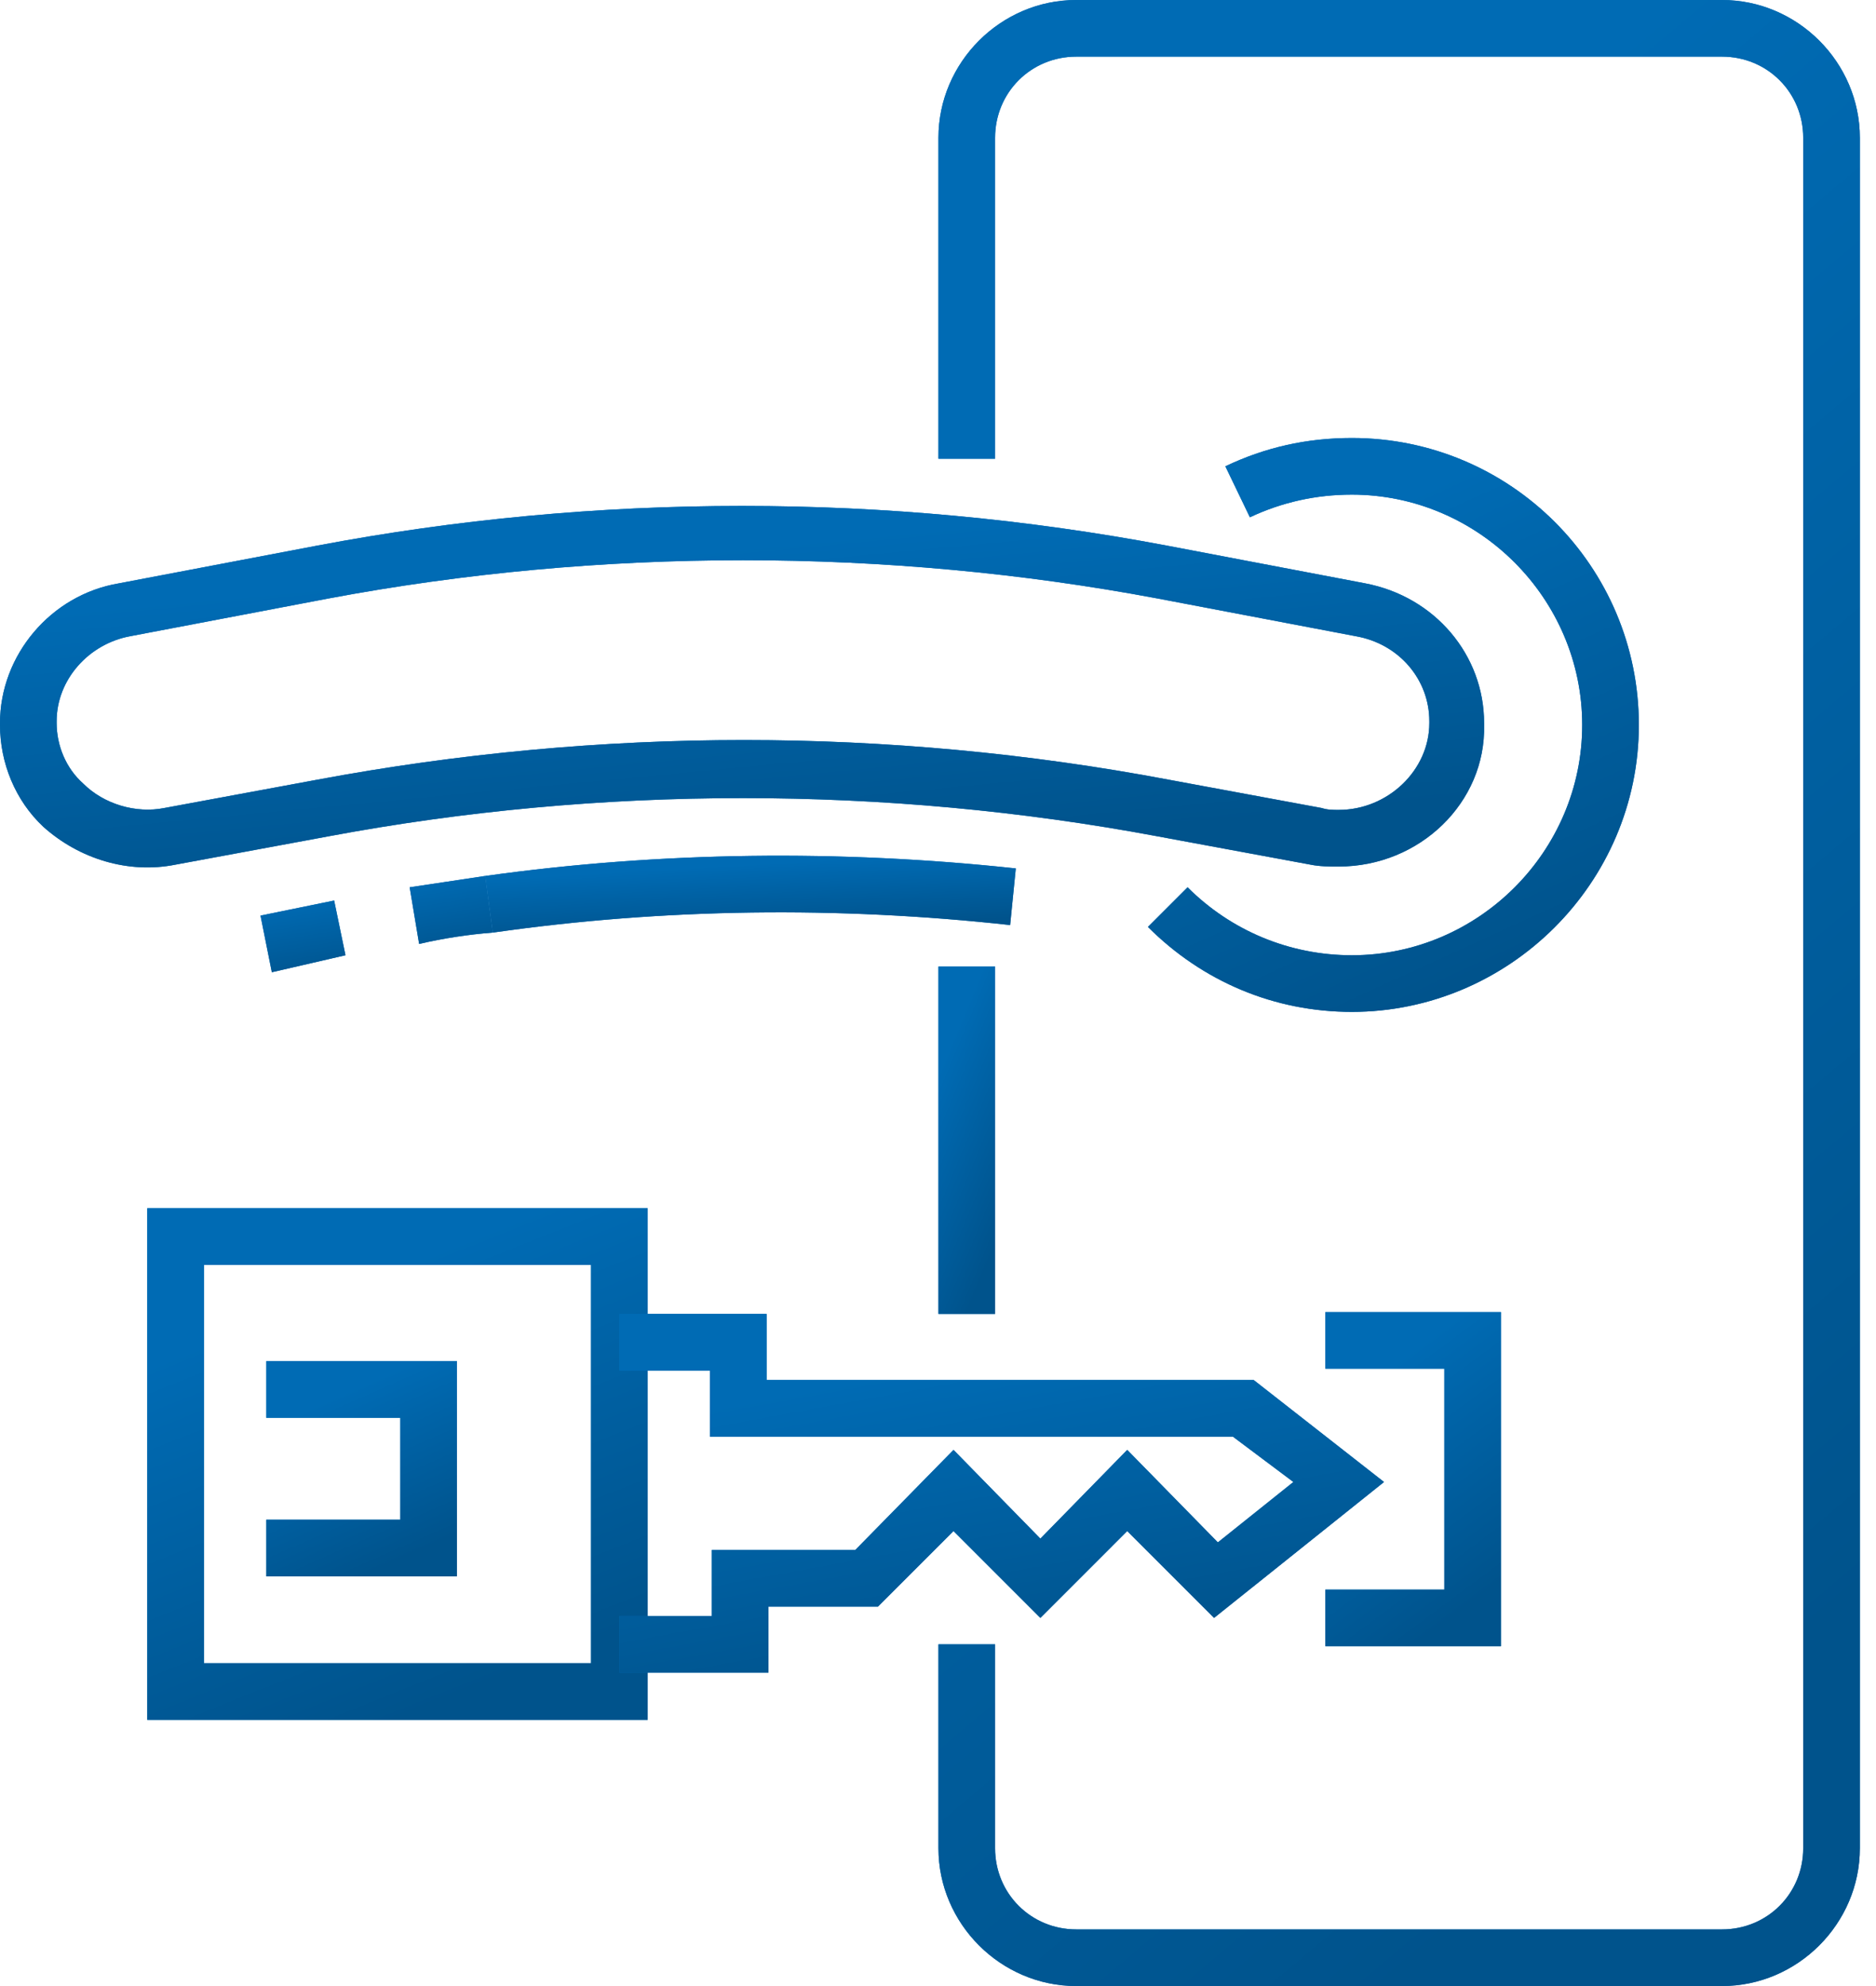
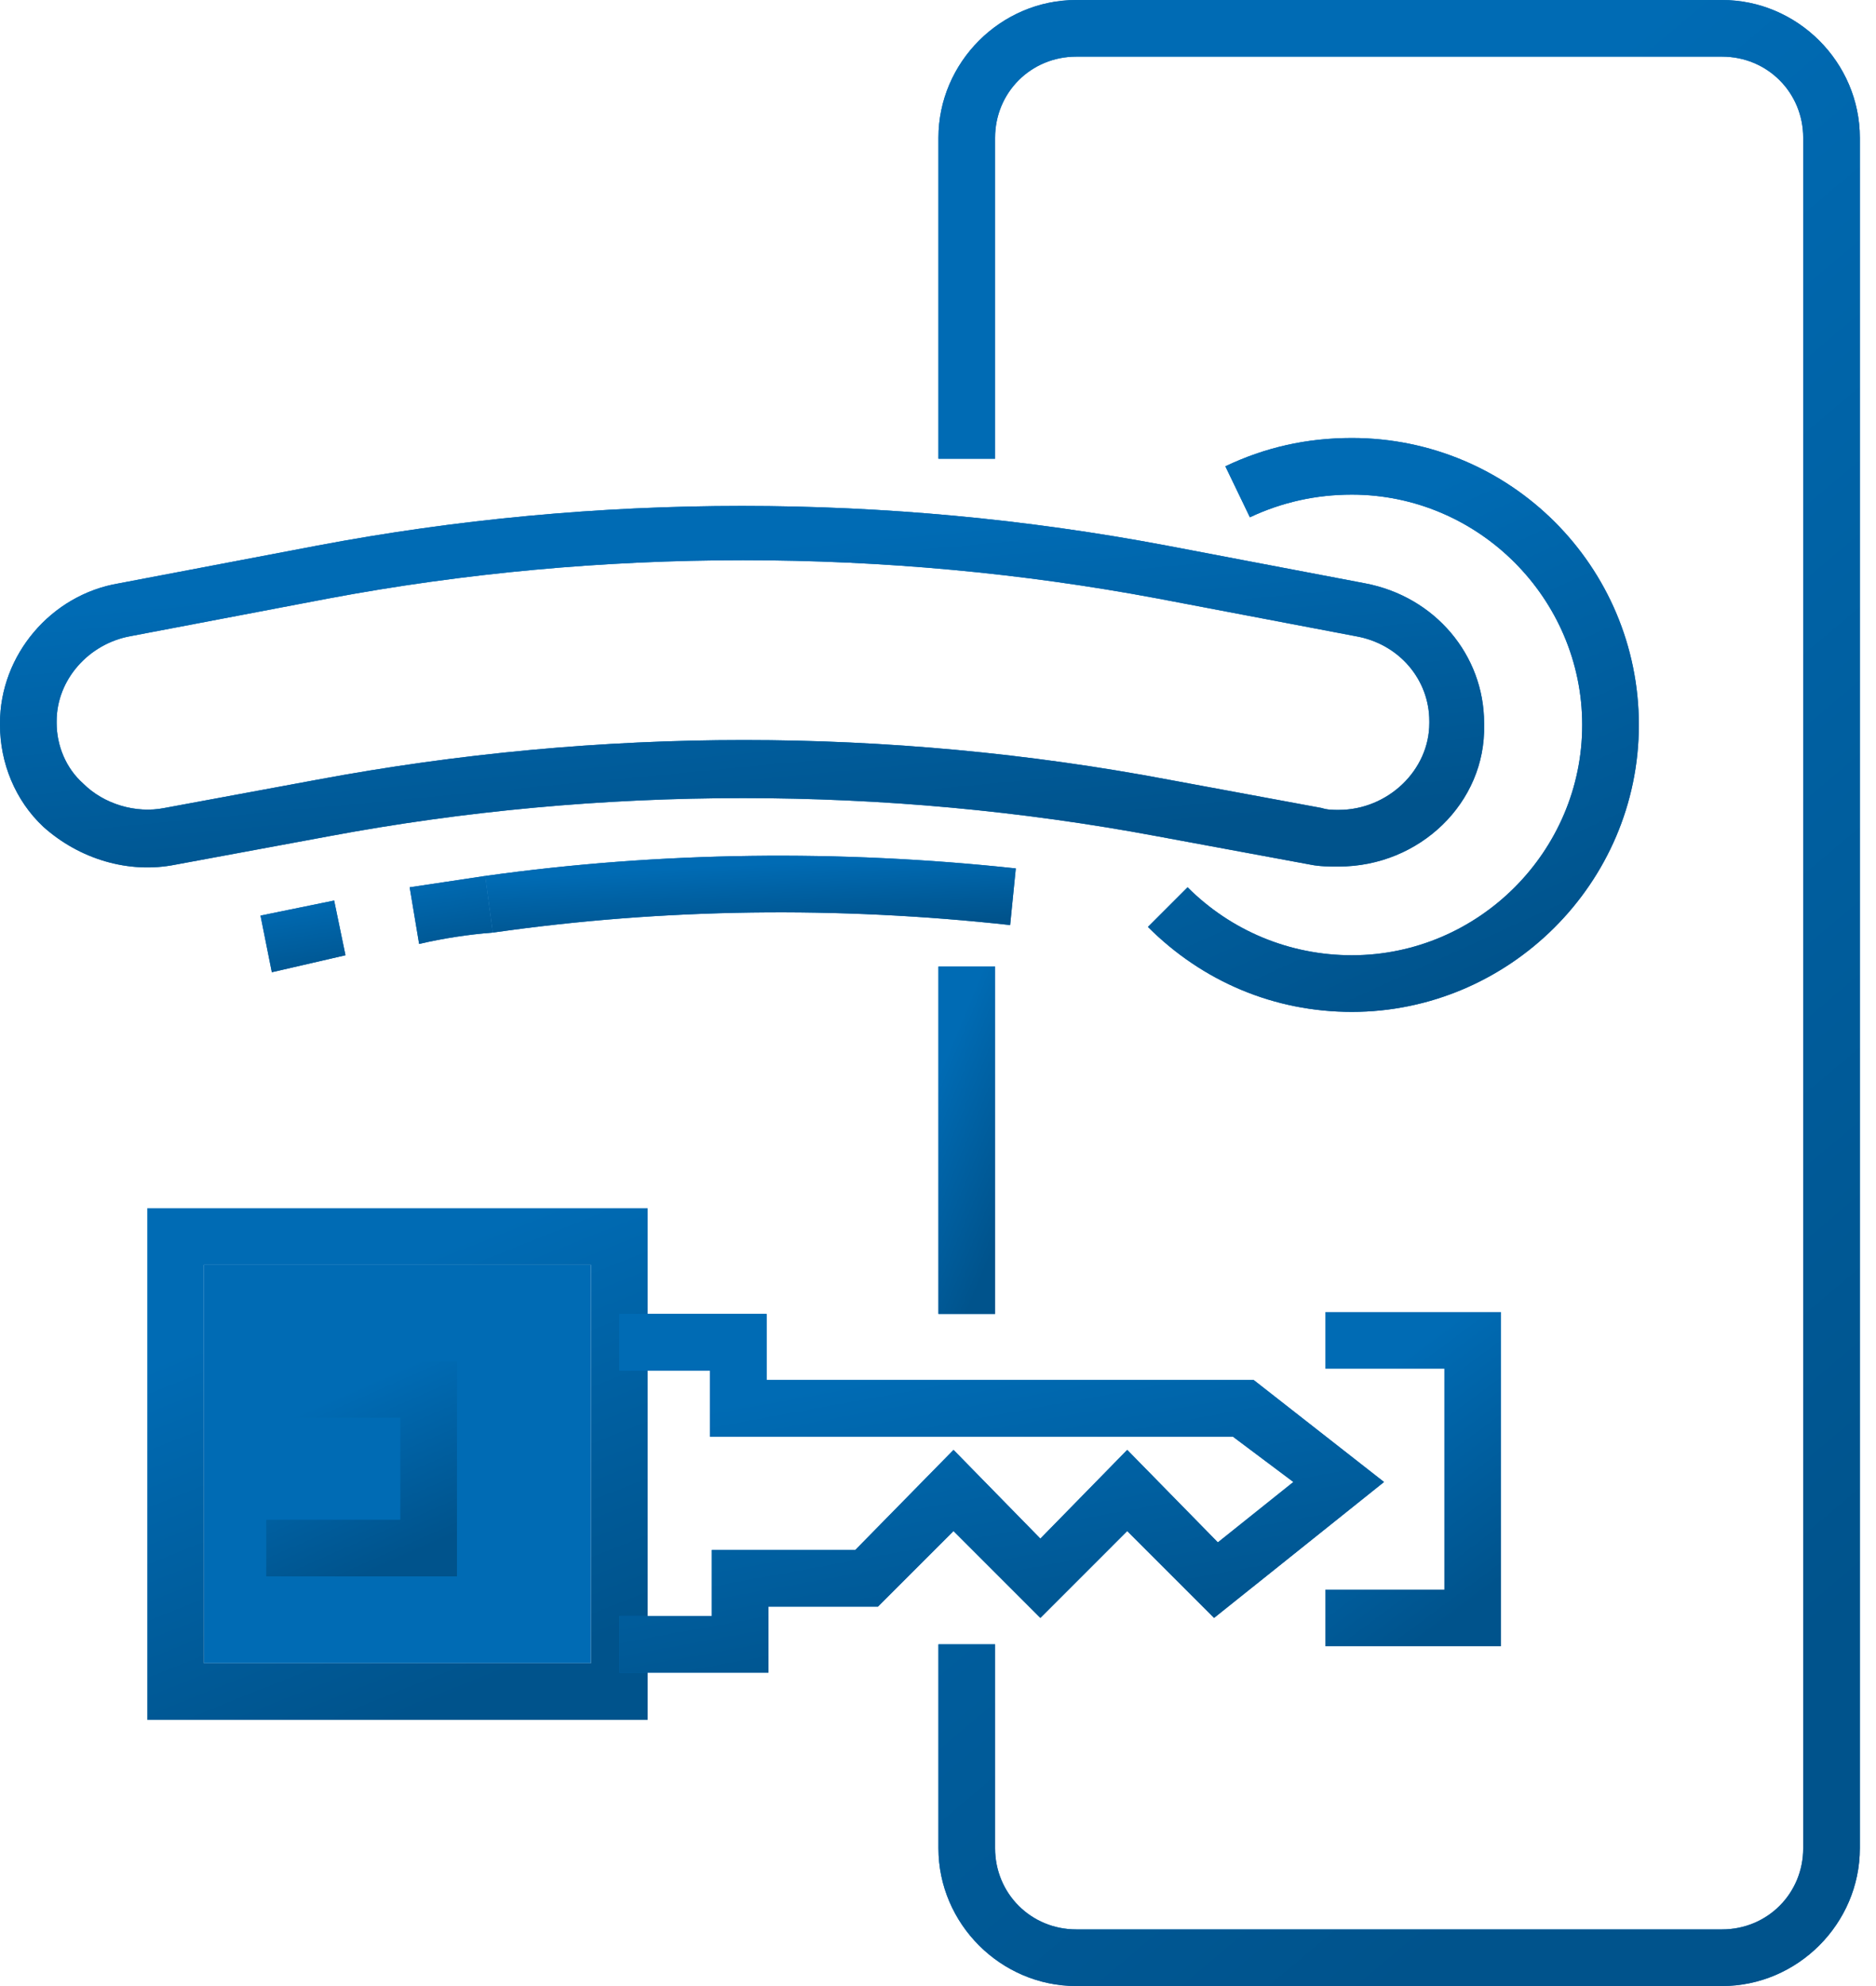
<svg xmlns="http://www.w3.org/2000/svg" width="51" height="54" viewBox="0 0 51 54" fill="none">
-   <path d="M17.607 46.763H4.004V32.852H17.607V46.763ZM5.544 45.222H16.067V34.392H5.544V45.222Z" fill="#006BB4" />
+   <path d="M17.607 46.763H4.004V32.852V46.763ZM5.544 45.222H16.067V34.392H5.544V45.222Z" fill="#006BB4" />
  <path d="M17.607 46.763H4.004V32.852H17.607V46.763ZM5.544 45.222H16.067V34.392H5.544V45.222Z" fill="url(#paint0_linear)" />
  <path d="M20.891 45.479H16.836V43.939H19.351V42.143H23.252L25.922 39.422L28.283 41.835L30.644 39.422L33.108 41.937L35.161 40.295L33.518 39.063H19.3V37.266H16.836V35.726H20.84V37.523H34.083L37.625 40.295L33.005 43.991L30.644 41.629L28.283 43.991L25.922 41.629L23.868 43.683H20.891V45.479Z" fill="#006BB4" />
  <path d="M20.891 45.479H16.836V43.939H19.351V42.143H23.252L25.922 39.422L28.283 41.835L30.644 39.422L33.108 41.937L35.161 40.295L33.518 39.063H19.3V37.266H16.836V35.726H20.84V37.523H34.083L37.625 40.295L33.005 43.991L30.644 41.629L28.283 43.991L25.922 41.629L23.868 43.683H20.891V45.479Z" fill="url(#paint1_linear)" />
  <path d="M12.423 42.861H7.238V41.321H10.883V38.549H7.238V37.01H12.423V42.861Z" fill="#006BB4" />
  <path d="M12.423 42.861H7.238V41.321H10.883V38.549H7.238V37.01H12.423V42.861Z" fill="url(#paint2_linear)" />
  <path d="M27.052 26.281H25.512V35.726H27.052V26.281Z" fill="#006BB4" />
  <path d="M27.052 26.281H25.512V35.726H27.052V26.281Z" fill="url(#paint3_linear)" />
  <path d="M46.814 54H29.259C27.206 54 25.512 52.306 25.512 50.253V44.709H27.052V50.253C27.052 51.485 28.027 52.46 29.259 52.46H46.814C48.046 52.46 49.021 51.485 49.021 50.253V3.747C49.021 2.515 48.046 1.54 46.814 1.54H29.259C28.027 1.54 27.052 2.515 27.052 3.747V12.473H25.512V3.747C25.512 1.694 27.206 0 29.259 0H46.814C48.867 0 50.561 1.694 50.561 3.747V50.253C50.561 52.306 48.867 54 46.814 54Z" fill="#006BB4" />
  <path d="M46.814 54H29.259C27.206 54 25.512 52.306 25.512 50.253V44.709H27.052V50.253C27.052 51.485 28.027 52.46 29.259 52.46H46.814C48.046 52.46 49.021 51.485 49.021 50.253V3.747C49.021 2.515 48.046 1.54 46.814 1.54H29.259C28.027 1.54 27.052 2.515 27.052 3.747V12.473H25.512V3.747C25.512 1.694 27.206 0 29.259 0H46.814C48.867 0 50.561 1.694 50.561 3.747V50.253C50.561 52.306 48.867 54 46.814 54Z" fill="url(#paint4_linear)" />
  <path d="M36.394 23.561C36.137 23.561 35.88 23.561 35.624 23.509L31.466 22.739C24.074 21.354 16.323 21.354 8.932 22.739L4.774 23.509C3.49 23.766 2.156 23.355 1.181 22.483C0.411 21.764 0 20.738 0 19.711V19.66C0 17.812 1.386 16.169 3.234 15.861L8.624 14.835C16.221 13.397 24.125 13.397 31.722 14.835L37.112 15.861C39.011 16.221 40.346 17.812 40.346 19.66V19.711C40.397 21.816 38.601 23.561 36.394 23.561ZM20.224 20.122C24.074 20.122 27.975 20.481 31.774 21.2L35.932 21.97C36.086 22.021 36.239 22.021 36.394 22.021C37.728 22.021 38.857 20.943 38.857 19.66V19.608C38.857 18.479 38.036 17.504 36.855 17.298L31.466 16.272C24.074 14.886 16.323 14.886 8.932 16.272L3.542 17.298C2.413 17.504 1.54 18.479 1.54 19.608V19.66C1.54 20.276 1.797 20.892 2.259 21.302C2.823 21.867 3.696 22.123 4.466 21.97L8.624 21.2C12.473 20.481 16.375 20.122 20.224 20.122Z" fill="#006BB4" />
  <path d="M36.394 23.561C36.137 23.561 35.88 23.561 35.624 23.509L31.466 22.739C24.074 21.354 16.323 21.354 8.932 22.739L4.774 23.509C3.49 23.766 2.156 23.355 1.181 22.483C0.411 21.764 0 20.738 0 19.711V19.66C0 17.812 1.386 16.169 3.234 15.861L8.624 14.835C16.221 13.397 24.125 13.397 31.722 14.835L37.112 15.861C39.011 16.221 40.346 17.812 40.346 19.66V19.711C40.397 21.816 38.601 23.561 36.394 23.561ZM20.224 20.122C24.074 20.122 27.975 20.481 31.774 21.2L35.932 21.97C36.086 22.021 36.239 22.021 36.394 22.021C37.728 22.021 38.857 20.943 38.857 19.66V19.608C38.857 18.479 38.036 17.504 36.855 17.298L31.466 16.272C24.074 14.886 16.323 14.886 8.932 16.272L3.542 17.298C2.413 17.504 1.54 18.479 1.54 19.608V19.66C1.54 20.276 1.797 20.892 2.259 21.302C2.823 21.867 3.696 22.123 4.466 21.97L8.624 21.2C12.473 20.481 16.375 20.122 20.224 20.122Z" fill="url(#paint5_linear)" />
  <path d="M7.39 26.435L7.082 24.895L9.084 24.485L9.392 25.973L7.39 26.435ZM11.394 25.665L11.137 24.125C11.805 24.023 12.523 23.92 13.19 23.817L13.396 25.357C12.728 25.409 12.061 25.511 11.394 25.665Z" fill="#006BB4" />
  <path d="M7.39 26.435L7.082 24.895L9.084 24.485L9.392 25.973L7.39 26.435ZM11.394 25.665L11.137 24.125C11.805 24.023 12.523 23.92 13.19 23.817L13.396 25.357C12.728 25.409 12.061 25.511 11.394 25.665Z" fill="url(#paint6_linear)" />
  <path d="M13.397 25.357L13.191 23.817C17.965 23.15 22.842 23.099 27.615 23.612L27.461 25.152C22.79 24.639 18.068 24.69 13.397 25.357Z" fill="#006BB4" />
  <path d="M13.397 25.357L13.191 23.817C17.965 23.15 22.842 23.099 27.615 23.612L27.461 25.152C22.79 24.639 18.068 24.69 13.397 25.357Z" fill="url(#paint7_linear)" />
  <path d="M36.751 27.513C34.646 27.513 32.696 26.692 31.207 25.203L32.285 24.125C33.466 25.306 35.057 25.973 36.751 25.973C40.19 25.973 43.013 23.15 43.013 19.711C43.013 16.272 40.19 13.449 36.751 13.449C35.776 13.449 34.852 13.654 33.979 14.065L33.312 12.679C34.389 12.165 35.519 11.909 36.751 11.909C41.062 11.909 44.553 15.399 44.553 19.711C44.553 24.023 41.011 27.513 36.751 27.513Z" fill="#006BB4" />
  <path d="M36.751 27.513C34.646 27.513 32.696 26.692 31.207 25.203L32.285 24.125C33.466 25.306 35.057 25.973 36.751 25.973C40.19 25.973 43.013 23.15 43.013 19.711C43.013 16.272 40.19 13.449 36.751 13.449C35.776 13.449 34.852 13.654 33.979 14.065L33.312 12.679C34.389 12.165 35.519 11.909 36.751 11.909C41.062 11.909 44.553 15.399 44.553 19.711C44.553 24.023 41.011 27.513 36.751 27.513Z" fill="url(#paint8_linear)" />
-   <path d="M40.805 44.761H36.031V43.221H39.265V37.215H36.031V35.675H40.805V44.761Z" fill="#006BB4" />
  <path d="M40.805 44.761H36.031V43.221H39.265V37.215H36.031V35.675H40.805V44.761Z" fill="url(#paint9_linear)" />
  <defs>
    <linearGradient id="paint0_linear" x1="7.915" y1="35.578" x2="12.168" y2="46.218" gradientUnits="userSpaceOnUse">
      <stop stop-color="#006BB4" />
      <stop offset="1" stop-color="#00538C" />
    </linearGradient>
    <linearGradient id="paint1_linear" x1="22.813" y1="37.637" x2="24.348" y2="46.008" gradientUnits="userSpaceOnUse">
      <stop stop-color="#006BB4" />
      <stop offset="1" stop-color="#00538C" />
    </linearGradient>
    <linearGradient id="paint2_linear" x1="8.729" y1="38.156" x2="10.646" y2="42.501" gradientUnits="userSpaceOnUse">
      <stop stop-color="#006BB4" />
      <stop offset="1" stop-color="#00538C" />
    </linearGradient>
    <linearGradient id="paint3_linear" x1="25.954" y1="28.132" x2="28.931" y2="29.373" gradientUnits="userSpaceOnUse">
      <stop stop-color="#006BB4" />
      <stop offset="1" stop-color="#00538C" />
    </linearGradient>
    <linearGradient id="paint4_linear" x1="32.713" y1="10.581" x2="56.319" y2="38.592" gradientUnits="userSpaceOnUse">
      <stop stop-color="#006BB4" />
      <stop offset="1" stop-color="#00538C" />
    </linearGradient>
    <linearGradient id="paint5_linear" x1="11.6" y1="15.682" x2="12.423" y2="24.323" gradientUnits="userSpaceOnUse">
      <stop stop-color="#006BB4" />
      <stop offset="1" stop-color="#00538C" />
    </linearGradient>
    <linearGradient id="paint6_linear" x1="8.897" y1="24.33" x2="9.264" y2="26.593" gradientUnits="userSpaceOnUse">
      <stop stop-color="#006BB4" />
      <stop offset="1" stop-color="#00538C" />
    </linearGradient>
    <linearGradient id="paint7_linear" x1="17.338" y1="23.677" x2="17.443" y2="25.525" gradientUnits="userSpaceOnUse">
      <stop stop-color="#006BB4" />
      <stop offset="1" stop-color="#00538C" />
    </linearGradient>
    <linearGradient id="paint8_linear" x1="35.044" y1="14.966" x2="40.278" y2="26.417" gradientUnits="userSpaceOnUse">
      <stop stop-color="#006BB4" />
      <stop offset="1" stop-color="#00538C" />
    </linearGradient>
    <linearGradient id="paint9_linear" x1="37.404" y1="37.455" x2="41.264" y2="42.643" gradientUnits="userSpaceOnUse">
      <stop stop-color="#006BB4" />
      <stop offset="1" stop-color="#00538C" />
    </linearGradient>
  </defs>
</svg>